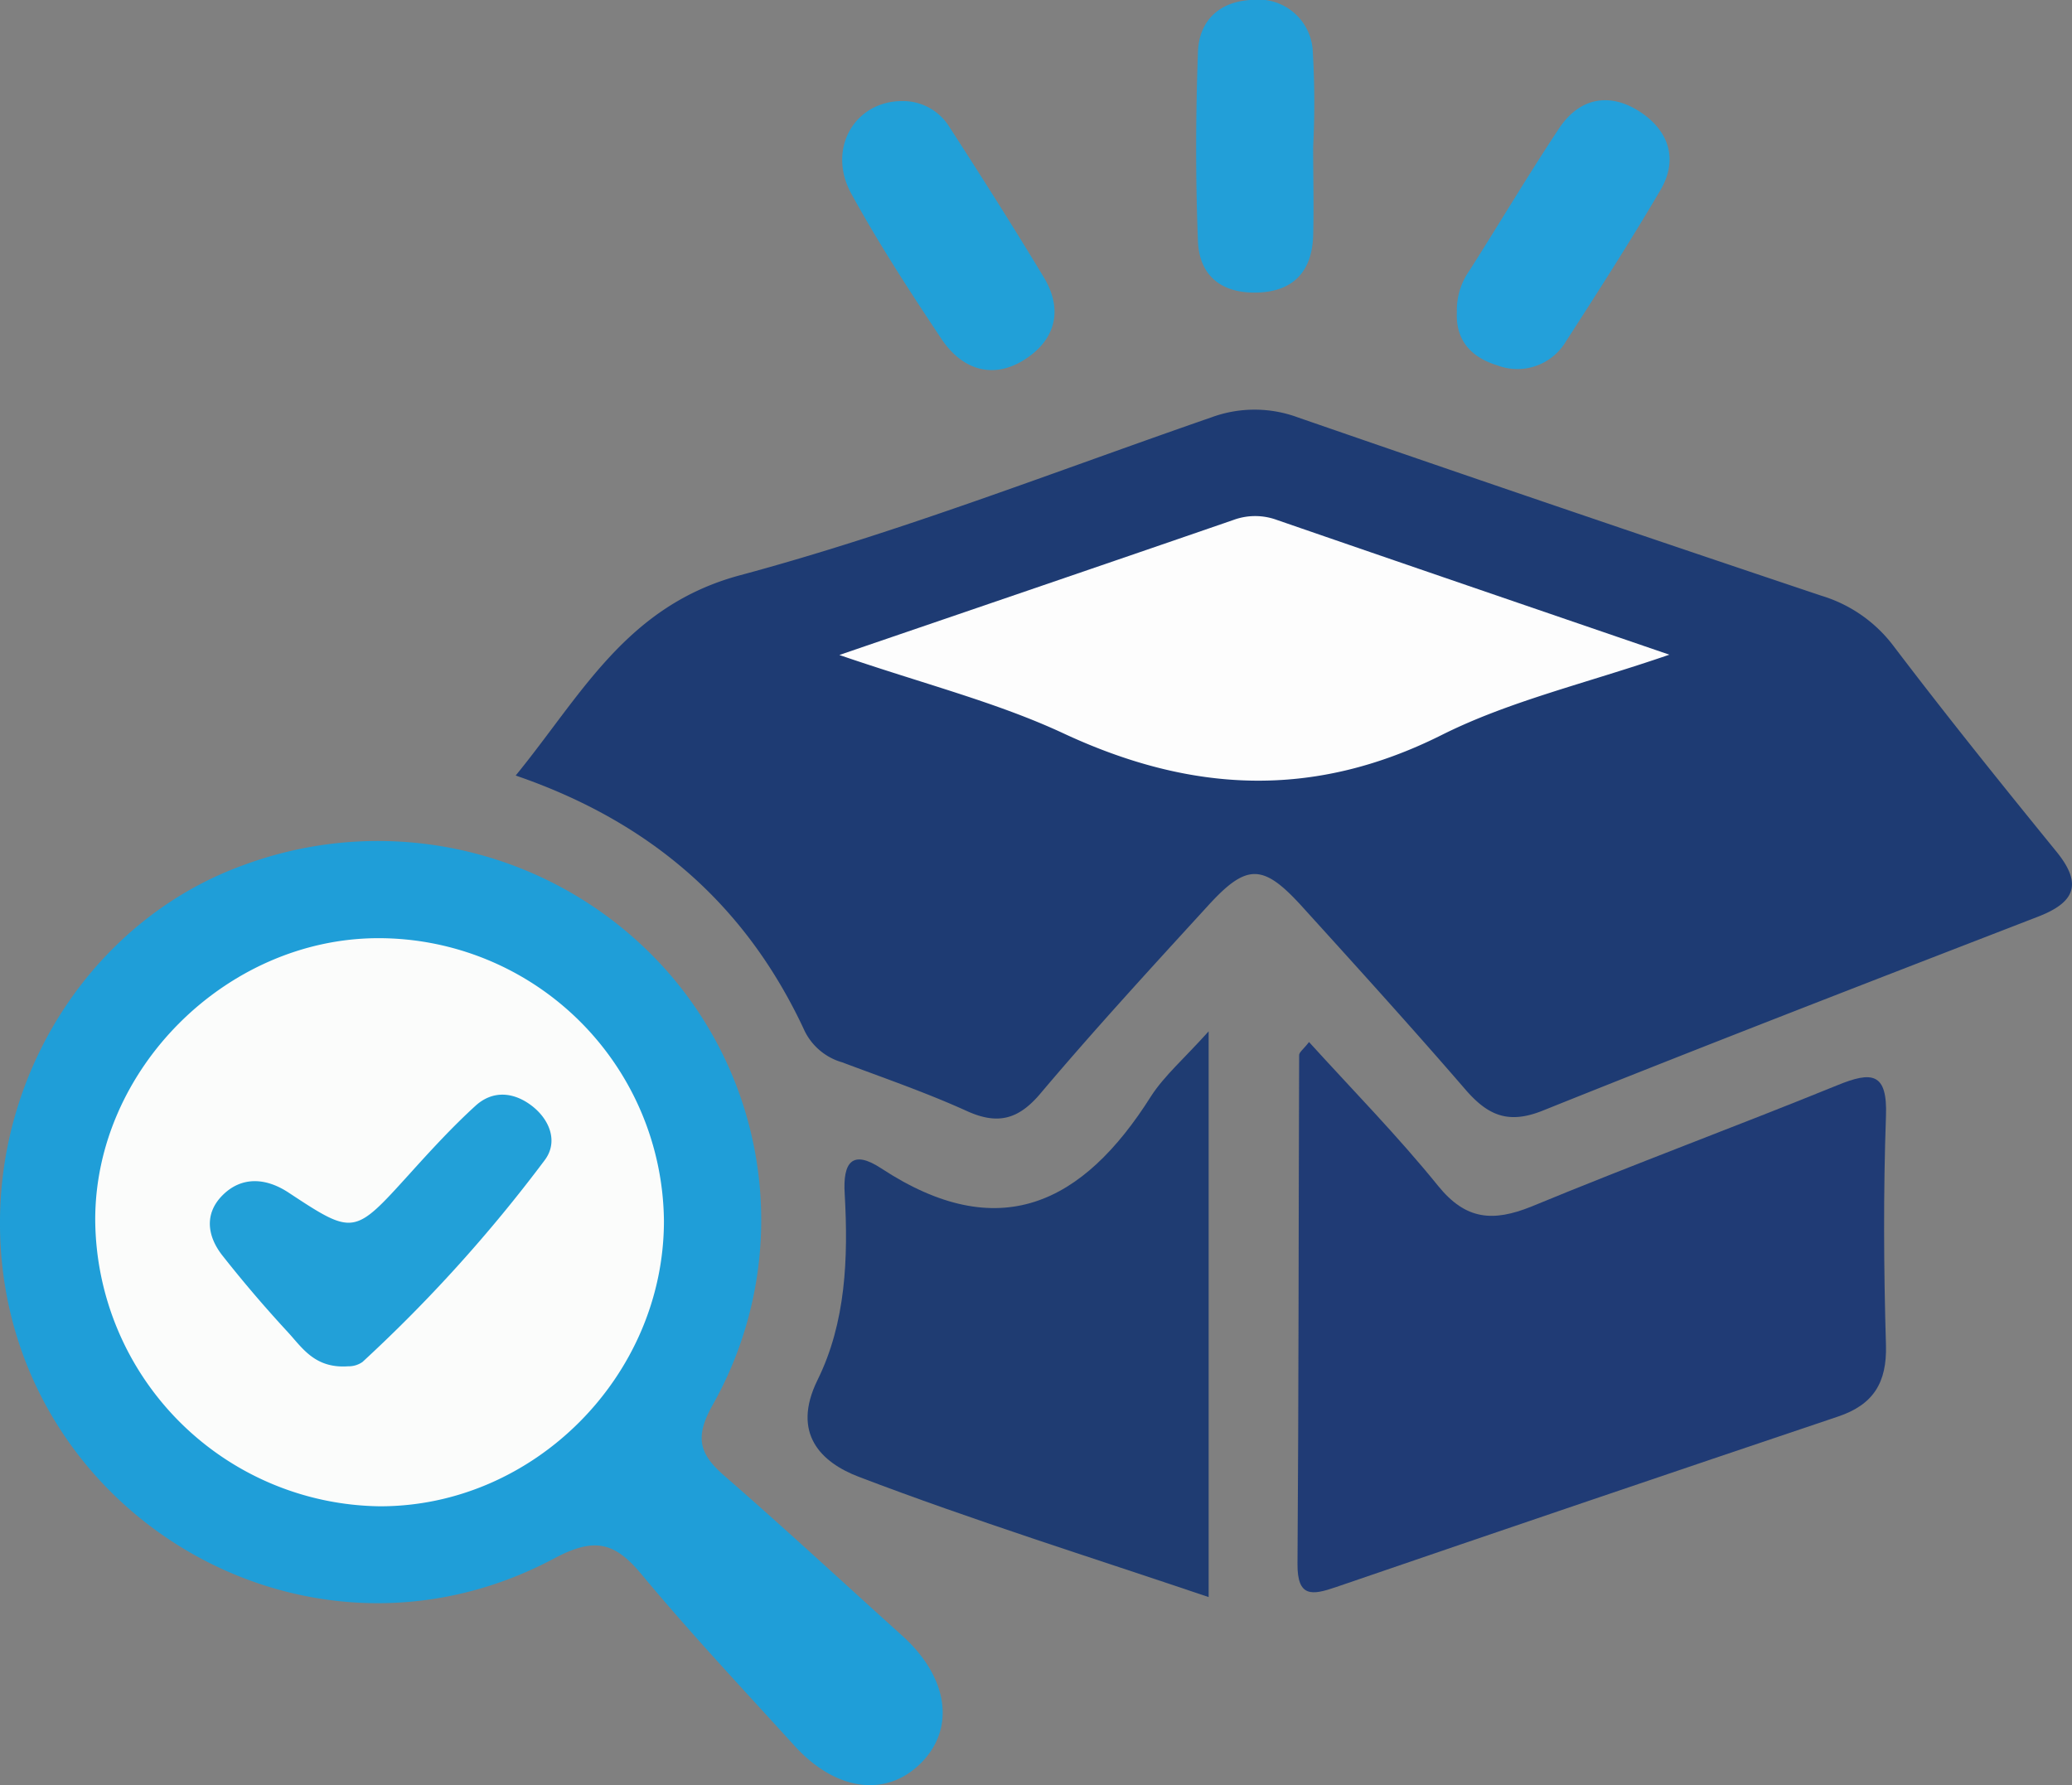
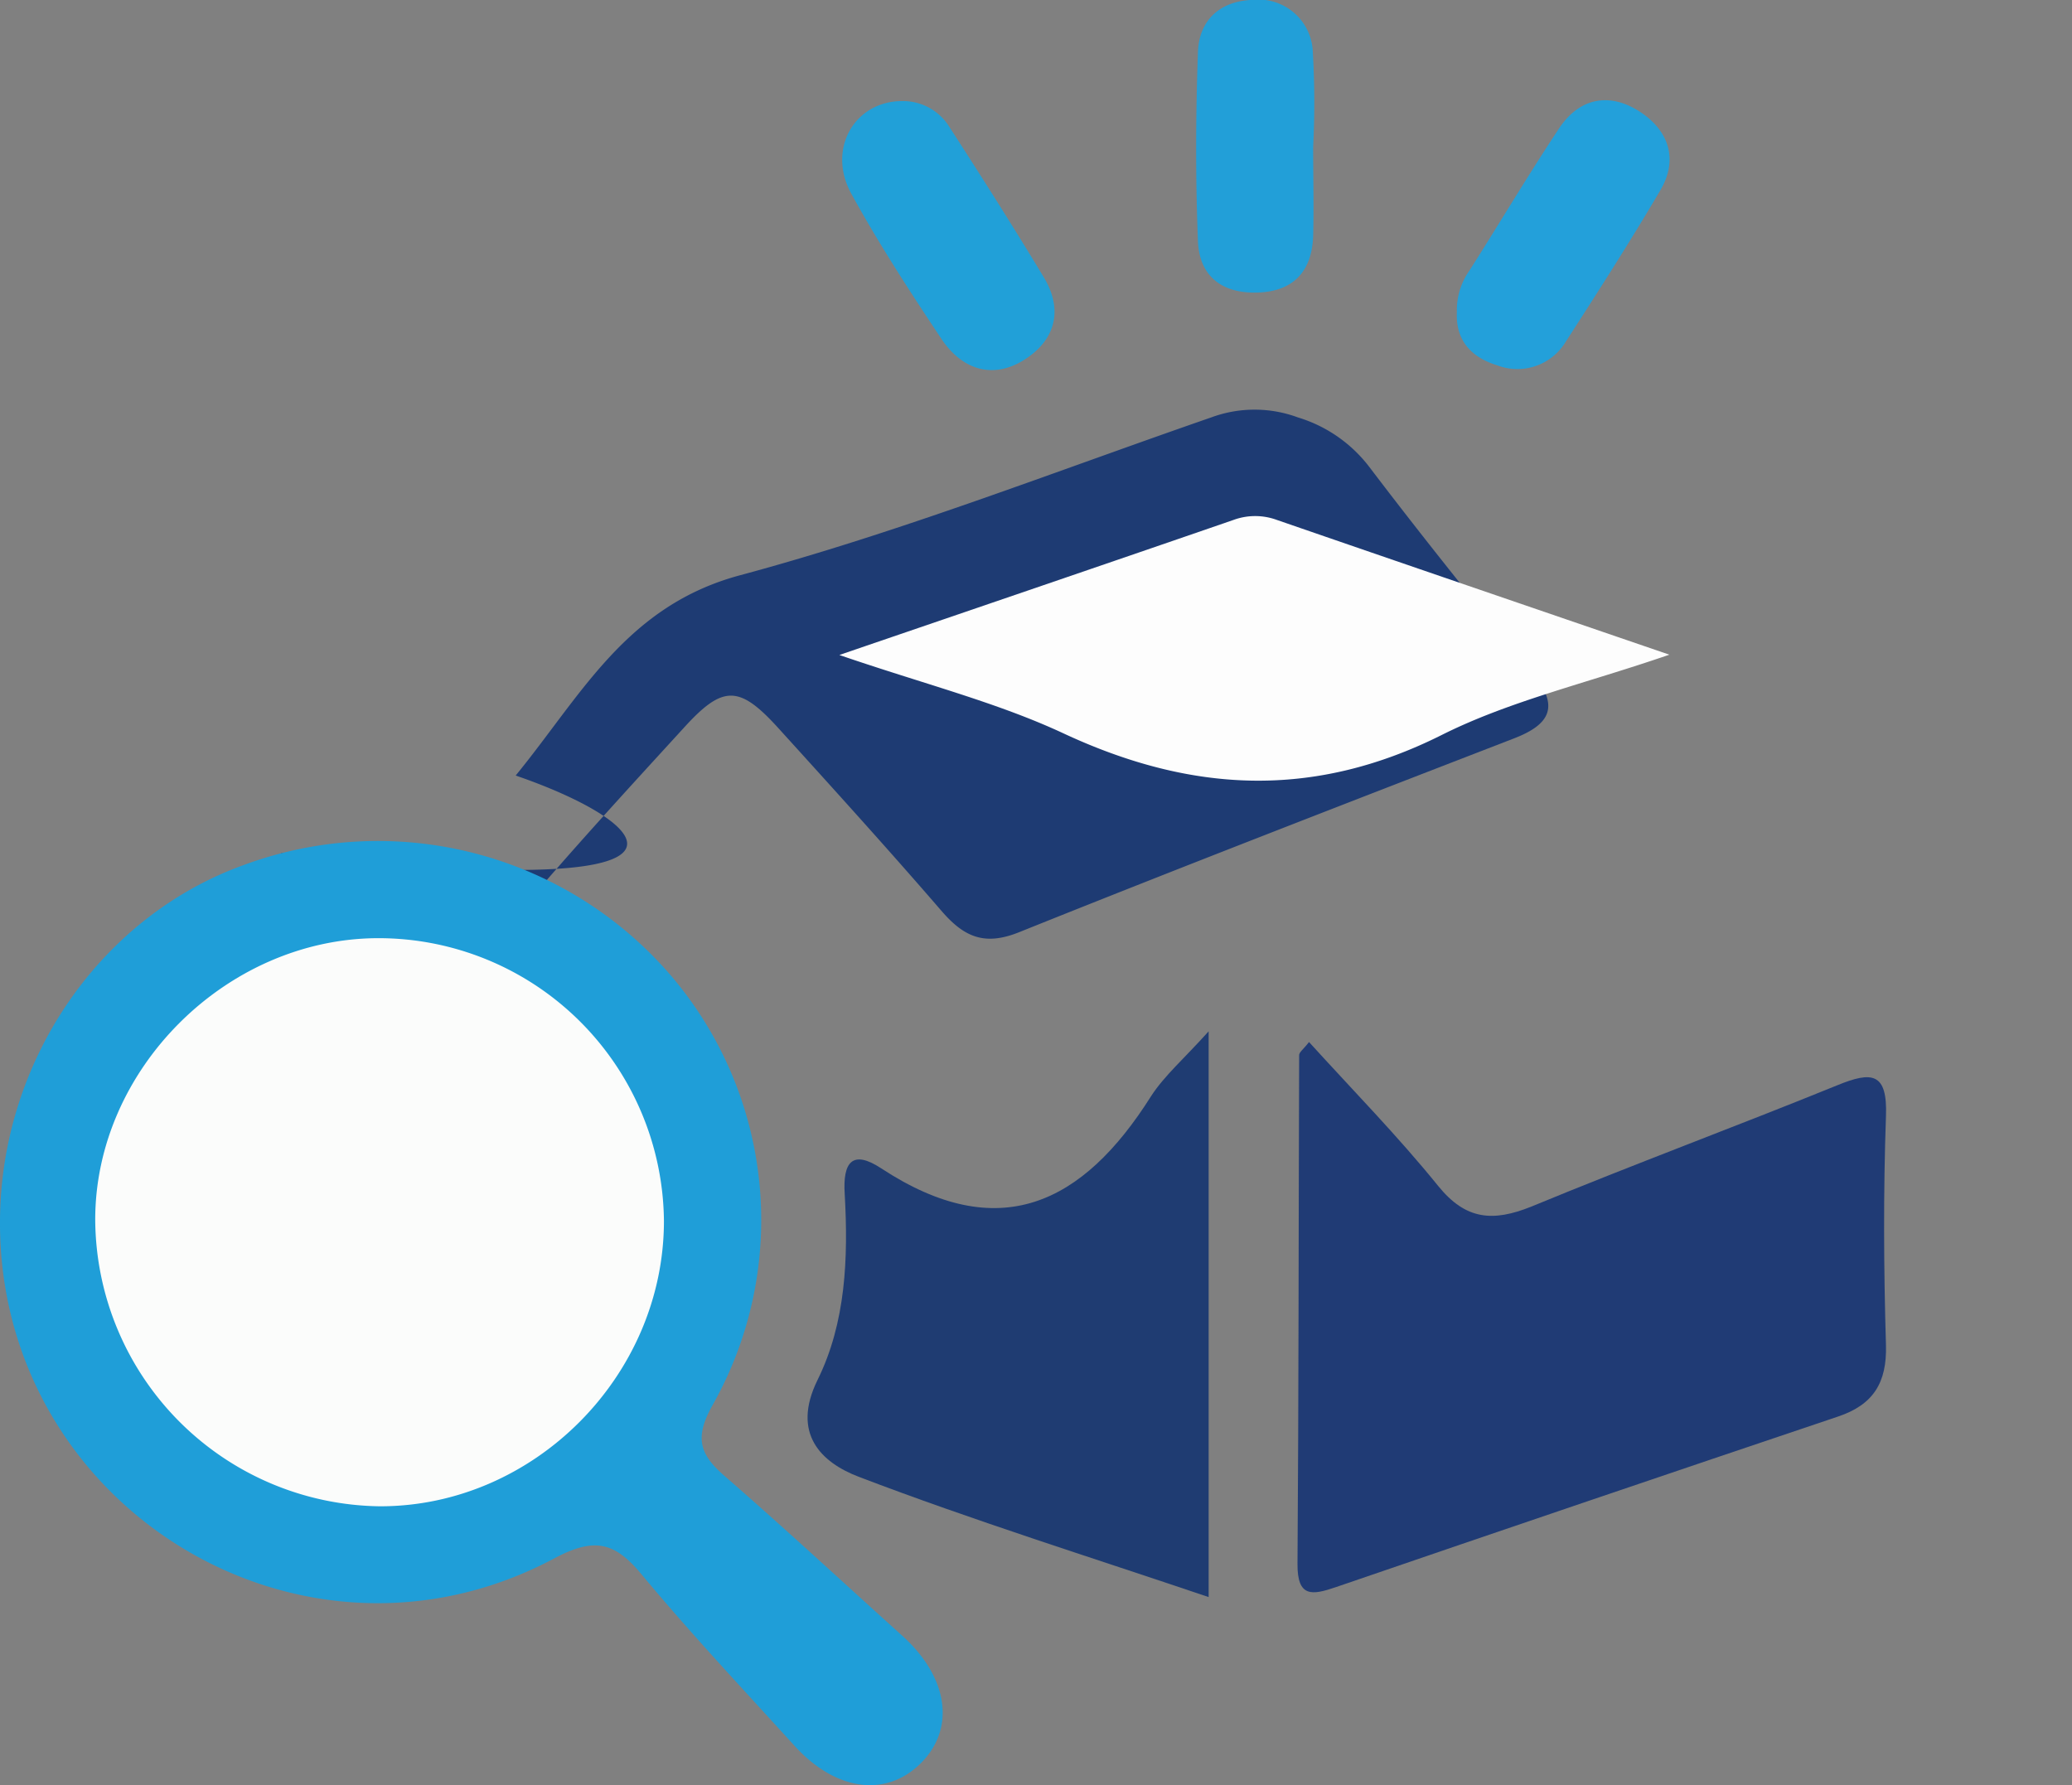
<svg xmlns="http://www.w3.org/2000/svg" viewBox="0 0 201.26 173.44">
  <rect x="0" y="0" width="201.26" height="173.44" fill="#808080" stroke="none" />
  <defs>
    <style>.cls-1{fill:#1e3b73;}.cls-2{fill:#1f9ed8;}.cls-3{fill:#203b75;}.cls-4{fill:#1f3c72;}.cls-5{fill:#23a0da;}.cls-6{fill:#21a0d8;}.cls-7{fill:#229fd8;}.cls-8{fill:#fdfdfd;}.cls-9{fill:#fbfcfb;}.cls-10{fill:#22a0d8;}</style>
  </defs>
  <g id="Слой_2" data-name="Слой 2">
    <g id="Слой_1-2" data-name="Слой 1">
-       <path class="cls-1" d="M50.09,75.34c6.41-7.85,10.75-16.48,21.77-19.45,15.52-4.17,30.57-10.07,45.79-15.34a12.13,12.13,0,0,1,8.42,0q25.4,8.79,50.87,17.33a13.73,13.73,0,0,1,6.95,4.83c5.14,6.77,10.47,13.4,15.84,20,2.64,3.23,1.76,5-1.87,6.38-16,6.19-32.06,12.4-48,18.8-3.33,1.34-5.31.49-7.48-2-5.18-6-10.56-11.93-15.91-17.83-3.81-4.19-5.38-4.21-9.2,0-5.49,6-11,12-16.26,18.23-2.1,2.46-4.1,3-7.08,1.65-3.94-1.79-8.06-3.21-12.13-4.74a5.86,5.86,0,0,1-3.62-3C72.54,88,63.29,79.87,50.09,75.34Z" />
+       <path class="cls-1" d="M50.09,75.34c6.41-7.85,10.75-16.48,21.77-19.45,15.52-4.17,30.57-10.07,45.79-15.34a12.13,12.13,0,0,1,8.42,0a13.73,13.73,0,0,1,6.95,4.83c5.14,6.77,10.47,13.4,15.84,20,2.64,3.23,1.76,5-1.87,6.38-16,6.19-32.06,12.4-48,18.8-3.33,1.34-5.31.49-7.48-2-5.18-6-10.56-11.93-15.91-17.83-3.81-4.19-5.38-4.21-9.2,0-5.49,6-11,12-16.26,18.23-2.1,2.46-4.1,3-7.08,1.65-3.94-1.79-8.06-3.21-12.13-4.74a5.86,5.86,0,0,1-3.62-3C72.54,88,63.29,79.87,50.09,75.34Z" />
      <path class="cls-2" d="M0,118.5C.12,103,9.75,89,23.77,84A37.52,37.52,0,0,1,64.88,94.44a36.55,36.55,0,0,1,4.33,42.07c-1.74,3.1-1.3,4.73,1.13,6.84,5.87,5.1,11.58,10.4,17.36,15.61,4.4,4,5.12,8.93,1.77,12.3s-8.26,2.79-12.32-1.69c-5-5.5-10.08-10.91-14.82-16.61-2.61-3.15-4.57-3.66-8.49-1.57C29.25,164.51-.22,146.37,0,118.5Z" />
      <path class="cls-3" d="M127.15,101.23c4.25,4.68,8.63,9.14,12.56,14,2.68,3.3,5.32,3.47,9,2,9.86-4.08,19.87-7.78,29.75-11.8,3.35-1.37,4.89-1.27,4.73,3-.26,7.41-.22,14.84,0,22.25.1,3.63-1.22,5.78-4.65,6.93q-24.42,8.22-48.8,16.58c-2.31.79-3.73,1-3.71-2.26.12-16.46.1-32.92.16-49.38C126.16,102.23,126.55,102,127.15,101.23Z" />
      <path class="cls-4" d="M117.4,155.15c-11.55-3.91-22.92-7.46-34-11.69-3.63-1.39-6.54-4.19-4-9.38,2.77-5.59,3-11.89,2.65-18.08-.2-3.1.74-4.34,3.53-2.51C97,121,105.18,117,111.8,106.5c1.29-2,3.23-3.67,5.6-6.31Z" />
      <path class="cls-5" d="M141.51,30.34a6.69,6.69,0,0,1,1.23-4.07c2.91-4.57,5.67-9.23,8.66-13.74,2-3.07,5-3.62,8-1.6,2.71,1.82,3.63,4.59,1.87,7.56-2.94,5-6.05,9.85-9.18,14.7a5.48,5.48,0,0,1-6.66,2.3C143,34.75,141.38,33.14,141.51,30.34Z" />
      <path class="cls-6" d="M87.61,9.82a5.29,5.29,0,0,1,4.58,2.47c3.13,4.84,6.22,9.71,9.2,14.65,1.89,3.14,1.16,6.07-1.88,8s-6,1-8-1.92c-3.1-4.65-6.16-9.35-8.84-14.24C80.31,14.42,83.05,9.83,87.61,9.82Z" />
      <path class="cls-7" d="M127.55,14.29c0,2.88.08,5.77,0,8.65-.12,3.38-1.88,5.36-5.37,5.48s-5.69-1.6-5.82-5c-.24-6.12-.22-12.25,0-18.37.11-3.1,2.15-4.95,5.3-5.06a5.28,5.28,0,0,1,5.86,5.1A85.29,85.29,0,0,1,127.55,14.29Z" />
      <path class="cls-8" d="M81.53,63.63c13.67-4.68,26-8.88,38.28-13.12a6.12,6.12,0,0,1,4.22,0c12.3,4.25,24.61,8.46,38.12,13.09C154,66.41,146.61,68.1,140,71.42c-12.48,6.24-24.33,5.59-36.69-.17C96.81,68.22,89.74,66.45,81.53,63.63Z" />
      <path class="cls-9" d="M64.49,118.61c0,15.07-12.65,27.76-27.62,27.72A28,28,0,0,1,9.25,118.56C9.2,103.94,21.94,91.2,36.67,91.14A27.73,27.73,0,0,1,64.49,118.61Z" />
-       <path class="cls-10" d="M33.82,132.73c-3.24.23-4.45-1.79-5.88-3.34q-3.3-3.57-6.32-7.4c-1.49-1.88-1.8-4.08,0-5.88s4.13-1.75,6.4-.26c6.37,4.2,6.37,4.14,11.77-1.82,2.06-2.28,4.14-4.55,6.4-6.61,1.68-1.53,3.71-1.34,5.46,0s2.59,3.5,1.27,5.27a143.88,143.88,0,0,1-17.71,19.62A2.34,2.34,0,0,1,33.82,132.73Z" />
    </g>
  </g>
</svg>